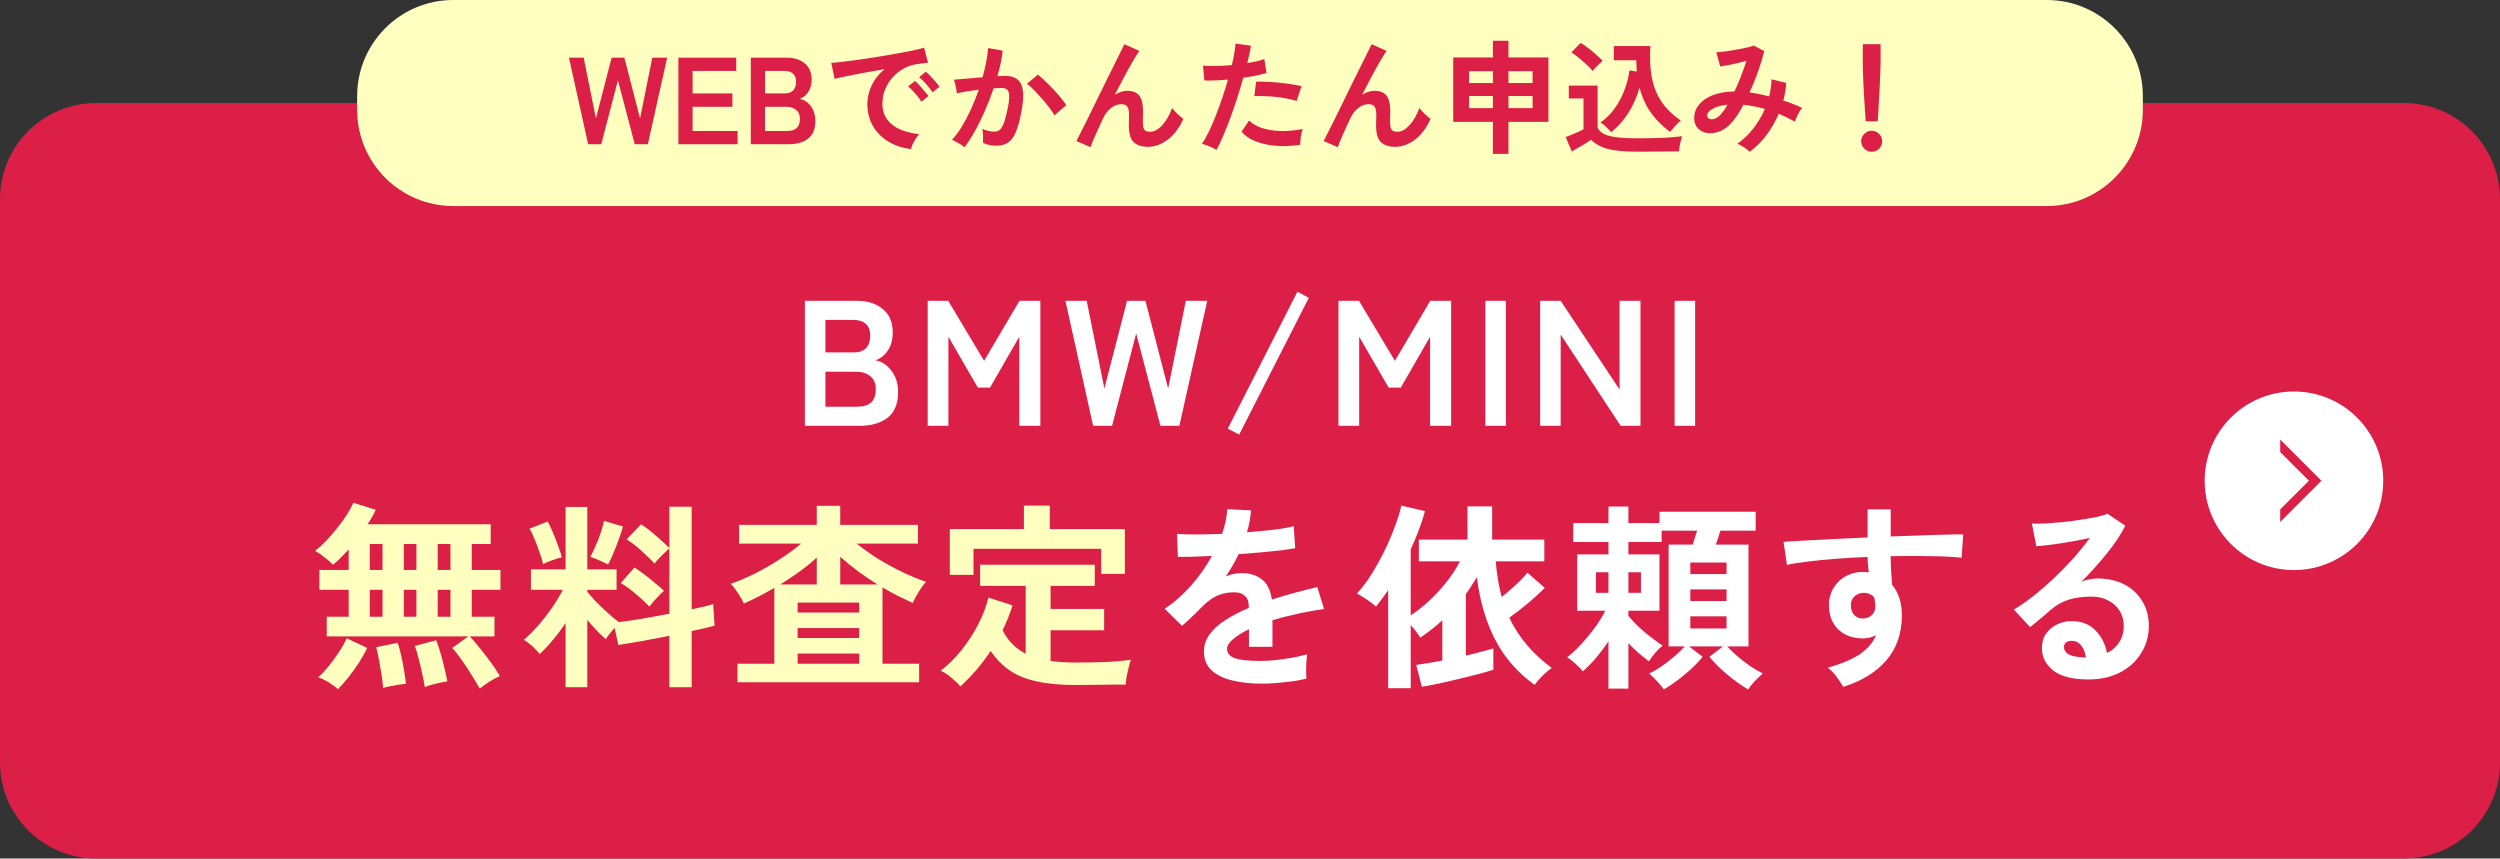
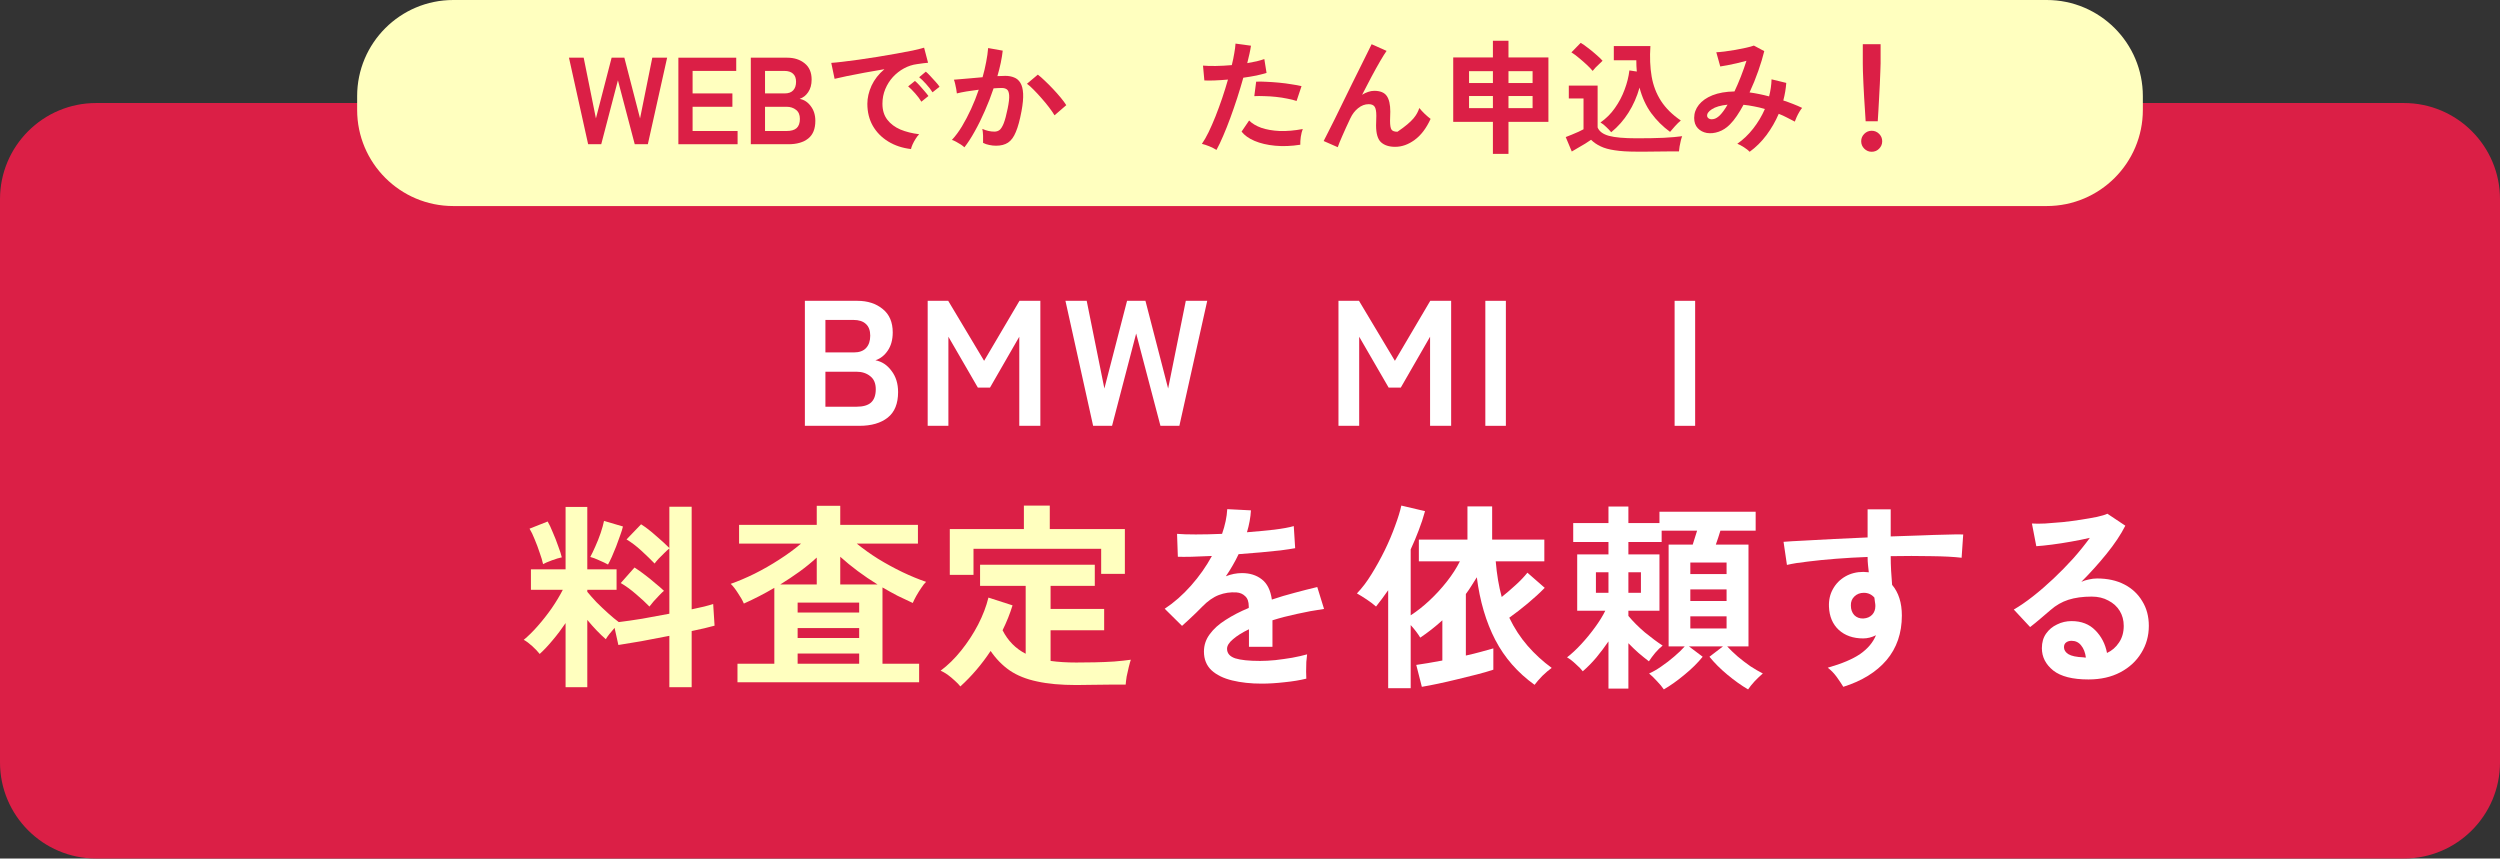
<svg xmlns="http://www.w3.org/2000/svg" width="364" height="125" viewBox="0 0 364 125" fill="none">
  <rect x="0" y="0" width="364" height="125" fill="#333333" stroke="none" />
  <path d="M0 29C0 21.268 6.268 15 14 15H350C357.732 15 364 21.268 364 29V111C364 118.732 357.732 125 350 125H14C6.268 125 0 118.732 0 111V29Z" fill="#DB1F46" />
  <path d="M52 14C52 6.268 58.268 0 66 0H298C305.732 0 312 6.268 312 14V16C312 23.732 305.732 30 298 30H66C58.268 30 52 23.732 52 16V14Z" fill="#FFFFBF" />
  <path d="M271.637 17.652C271.613 17.28 271.583 16.794 271.547 16.194C271.511 15.582 271.469 14.928 271.421 14.232C271.385 13.524 271.349 12.834 271.313 12.162C271.289 11.478 271.265 10.878 271.241 10.362C271.229 9.834 271.223 9.456 271.223 9.228V6.438H273.815V9.228C273.815 9.456 273.803 9.834 273.779 10.362C273.767 10.878 273.743 11.478 273.707 12.162C273.683 12.834 273.647 13.524 273.599 14.232C273.563 14.928 273.527 15.582 273.491 16.194C273.455 16.794 273.425 17.28 273.401 17.652H271.637ZM272.519 22.098C272.099 22.098 271.739 21.948 271.439 21.648C271.139 21.348 270.989 20.988 270.989 20.568C270.989 20.148 271.139 19.788 271.439 19.488C271.739 19.188 272.099 19.038 272.519 19.038C272.939 19.038 273.299 19.188 273.599 19.488C273.899 19.788 274.049 20.148 274.049 20.568C274.049 20.988 273.899 21.348 273.599 21.648C273.299 21.948 272.939 22.098 272.519 22.098Z" fill="#DB1F46" />
  <path d="M254.753 22.098C254.561 21.894 254.279 21.672 253.907 21.432C253.547 21.204 253.229 21.036 252.953 20.928C253.805 20.34 254.573 19.608 255.257 18.732C255.953 17.844 256.523 16.89 256.967 15.87C256.451 15.714 255.929 15.588 255.401 15.492C254.873 15.384 254.357 15.306 253.853 15.258C253.541 15.846 253.217 16.386 252.881 16.878C252.557 17.358 252.227 17.766 251.891 18.102C251.387 18.618 250.835 18.978 250.235 19.182C249.647 19.386 249.077 19.446 248.525 19.362C247.985 19.266 247.541 19.032 247.193 18.66C246.845 18.288 246.671 17.79 246.671 17.166C246.671 16.47 246.899 15.834 247.355 15.258C247.811 14.682 248.471 14.22 249.335 13.872C250.211 13.524 251.279 13.338 252.539 13.314C252.863 12.63 253.175 11.904 253.475 11.136C253.775 10.368 254.045 9.606 254.285 8.85C253.841 8.97 253.373 9.09 252.881 9.21C252.401 9.318 251.945 9.414 251.513 9.498C251.093 9.582 250.745 9.642 250.469 9.678L249.893 7.608C250.205 7.596 250.607 7.56 251.099 7.5C251.591 7.44 252.107 7.362 252.647 7.266C253.199 7.17 253.715 7.068 254.195 6.96C254.687 6.852 255.077 6.744 255.365 6.636L256.877 7.446C256.673 8.286 256.385 9.24 256.013 10.308C255.641 11.376 255.215 12.426 254.735 13.458C255.191 13.518 255.653 13.596 256.121 13.692C256.601 13.788 257.087 13.902 257.579 14.034C257.687 13.614 257.771 13.2 257.831 12.792C257.891 12.372 257.927 11.958 257.939 11.55L260.081 12.072C260.021 12.912 259.877 13.764 259.649 14.628C260.129 14.784 260.597 14.952 261.053 15.132C261.521 15.312 261.965 15.504 262.385 15.708C262.265 15.852 262.133 16.044 261.989 16.284C261.845 16.524 261.713 16.776 261.593 17.04C261.485 17.292 261.395 17.514 261.323 17.706C260.951 17.502 260.567 17.304 260.171 17.112C259.787 16.908 259.391 16.728 258.983 16.572C258.515 17.664 257.921 18.696 257.201 19.668C256.481 20.628 255.665 21.438 254.753 22.098ZM248.561 16.914C248.585 17.07 248.687 17.196 248.867 17.292C249.047 17.376 249.269 17.388 249.533 17.328C249.809 17.268 250.103 17.088 250.415 16.788C250.583 16.62 250.763 16.404 250.955 16.14C251.147 15.876 251.339 15.576 251.531 15.24C250.511 15.348 249.749 15.57 249.245 15.906C248.741 16.23 248.513 16.566 248.561 16.914Z" fill="#DB1F46" />
  <path d="M234.593 19.254C234.389 19.002 234.143 18.744 233.855 18.48C233.579 18.204 233.303 17.988 233.027 17.832C233.855 17.256 234.557 16.554 235.133 15.726C235.721 14.898 236.189 14.01 236.537 13.062C236.897 12.114 237.131 11.178 237.239 10.254L238.319 10.416C238.295 10.152 238.277 9.888 238.265 9.624C238.253 9.348 238.247 9.066 238.247 8.778H234.971V6.708H240.299C240.191 8.328 240.251 9.804 240.479 11.136C240.707 12.456 241.163 13.644 241.847 14.7C242.531 15.756 243.491 16.704 244.727 17.544C244.451 17.772 244.163 18.054 243.863 18.39C243.563 18.726 243.329 18.996 243.161 19.2C242.105 18.432 241.193 17.526 240.425 16.482C239.657 15.426 239.087 14.184 238.715 12.756C238.343 14.076 237.809 15.288 237.113 16.392C236.429 17.484 235.589 18.438 234.593 19.254ZM238.283 22.08C237.011 22.08 235.955 22.014 235.115 21.882C234.275 21.762 233.585 21.57 233.045 21.306C232.505 21.054 232.043 20.736 231.659 20.352C231.443 20.508 231.161 20.694 230.813 20.91C230.477 21.114 230.129 21.318 229.769 21.522C229.421 21.738 229.115 21.918 228.851 22.062L227.969 19.956C228.209 19.86 228.497 19.746 228.833 19.614C229.181 19.47 229.517 19.326 229.841 19.182C230.165 19.026 230.405 18.906 230.561 18.822V14.34H228.419V12.468H232.613V18.552C232.841 19.128 233.387 19.536 234.251 19.776C235.127 20.016 236.471 20.136 238.283 20.136C239.819 20.136 241.139 20.112 242.243 20.064C243.347 20.004 244.241 19.926 244.925 19.83C244.865 19.962 244.799 20.172 244.727 20.46C244.655 20.736 244.595 21.024 244.547 21.324C244.499 21.624 244.469 21.864 244.457 22.044C244.121 22.044 243.683 22.044 243.143 22.044C242.603 22.056 242.027 22.062 241.415 22.062C240.815 22.074 240.239 22.08 239.687 22.08C239.135 22.08 238.667 22.08 238.283 22.08ZM231.893 10.326C231.677 10.062 231.389 9.762 231.029 9.426C230.669 9.09 230.291 8.76 229.895 8.436C229.499 8.1 229.133 7.83 228.797 7.626L230.147 6.24C230.447 6.408 230.801 6.654 231.209 6.978C231.629 7.29 232.031 7.62 232.415 7.968C232.811 8.304 233.117 8.598 233.333 8.85C233.225 8.946 233.075 9.09 232.883 9.282C232.691 9.462 232.499 9.648 232.307 9.84C232.127 10.032 231.989 10.194 231.893 10.326Z" fill="#DB1F46" />
  <path d="M217.367 22.404V17.742H211.589V8.364H217.367V5.934H219.635V8.364H225.449V17.742H219.635V22.404H217.367ZM219.635 15.744H223.145V13.98H219.635V15.744ZM213.893 15.744H217.367V13.98H213.893V15.744ZM219.635 12.09H223.145V10.362H219.635V12.09ZM213.893 12.09H217.367V10.362H213.893V12.09Z" fill="#DB1F46" />
-   <path d="M194.777 21.432L192.725 20.532C192.845 20.304 193.043 19.914 193.319 19.362C193.607 18.798 193.943 18.132 194.327 17.364C194.711 16.596 195.113 15.774 195.533 14.898C195.965 14.01 196.397 13.128 196.829 12.252C197.273 11.364 197.687 10.53 198.071 9.75C198.455 8.97 198.791 8.292 199.079 7.716C199.367 7.128 199.577 6.702 199.709 6.438L201.887 7.41C201.647 7.746 201.335 8.244 200.951 8.904C200.567 9.564 200.147 10.32 199.691 11.172C199.247 12.012 198.791 12.888 198.323 13.8C198.599 13.62 198.887 13.482 199.187 13.386C199.487 13.278 199.787 13.224 200.087 13.224C200.951 13.224 201.557 13.47 201.905 13.962C202.253 14.454 202.427 15.216 202.427 16.248C202.427 16.404 202.421 16.626 202.409 16.914C202.397 17.19 202.391 17.412 202.391 17.58C202.391 18.24 202.463 18.672 202.607 18.876C202.751 19.08 203.039 19.182 203.471 19.182C204.059 19.182 204.641 18.864 205.217 18.228C205.805 17.592 206.285 16.758 206.657 15.726C206.861 15.99 207.125 16.278 207.449 16.59C207.785 16.902 208.067 17.142 208.295 17.31C207.671 18.678 206.897 19.698 205.973 20.37C205.061 21.042 204.113 21.378 203.129 21.378C202.253 21.378 201.569 21.156 201.077 20.712C200.597 20.268 200.357 19.452 200.357 18.264C200.357 18.108 200.363 17.88 200.375 17.58C200.387 17.28 200.393 17.034 200.393 16.842C200.393 16.206 200.309 15.768 200.141 15.528C199.973 15.288 199.685 15.168 199.277 15.168C198.737 15.168 198.227 15.36 197.747 15.744C197.279 16.116 196.901 16.608 196.613 17.22C196.169 18.156 195.785 18.996 195.461 19.74C195.137 20.472 194.909 21.036 194.777 21.432Z" fill="#DB1F46" />
+   <path d="M194.777 21.432L192.725 20.532C192.845 20.304 193.043 19.914 193.319 19.362C193.607 18.798 193.943 18.132 194.327 17.364C194.711 16.596 195.113 15.774 195.533 14.898C195.965 14.01 196.397 13.128 196.829 12.252C197.273 11.364 197.687 10.53 198.071 9.75C198.455 8.97 198.791 8.292 199.079 7.716C199.367 7.128 199.577 6.702 199.709 6.438L201.887 7.41C201.647 7.746 201.335 8.244 200.951 8.904C200.567 9.564 200.147 10.32 199.691 11.172C199.247 12.012 198.791 12.888 198.323 13.8C198.599 13.62 198.887 13.482 199.187 13.386C199.487 13.278 199.787 13.224 200.087 13.224C200.951 13.224 201.557 13.47 201.905 13.962C202.253 14.454 202.427 15.216 202.427 16.248C202.427 16.404 202.421 16.626 202.409 16.914C202.397 17.19 202.391 17.412 202.391 17.58C202.391 18.24 202.463 18.672 202.607 18.876C202.751 19.08 203.039 19.182 203.471 19.182C205.805 17.592 206.285 16.758 206.657 15.726C206.861 15.99 207.125 16.278 207.449 16.59C207.785 16.902 208.067 17.142 208.295 17.31C207.671 18.678 206.897 19.698 205.973 20.37C205.061 21.042 204.113 21.378 203.129 21.378C202.253 21.378 201.569 21.156 201.077 20.712C200.597 20.268 200.357 19.452 200.357 18.264C200.357 18.108 200.363 17.88 200.375 17.58C200.387 17.28 200.393 17.034 200.393 16.842C200.393 16.206 200.309 15.768 200.141 15.528C199.973 15.288 199.685 15.168 199.277 15.168C198.737 15.168 198.227 15.36 197.747 15.744C197.279 16.116 196.901 16.608 196.613 17.22C196.169 18.156 195.785 18.996 195.461 19.74C195.137 20.472 194.909 21.036 194.777 21.432Z" fill="#DB1F46" />
  <path d="M177.119 21.828C176.855 21.66 176.513 21.486 176.093 21.306C175.673 21.138 175.307 21.018 174.995 20.946C175.307 20.502 175.631 19.938 175.967 19.254C176.303 18.558 176.639 17.79 176.975 16.95C177.311 16.098 177.635 15.216 177.947 14.304C178.259 13.38 178.541 12.474 178.793 11.586C178.109 11.646 177.461 11.688 176.849 11.712C176.249 11.736 175.751 11.736 175.355 11.712L175.157 9.552C175.649 9.6 176.267 9.618 177.011 9.606C177.767 9.594 178.547 9.552 179.351 9.48C179.507 8.856 179.627 8.28 179.711 7.752C179.807 7.224 179.867 6.756 179.891 6.348L182.141 6.654C182.093 7.002 182.021 7.392 181.925 7.824C181.829 8.244 181.721 8.7 181.601 9.192C182.093 9.108 182.555 9.018 182.987 8.922C183.419 8.814 183.785 8.706 184.085 8.598L184.409 10.614C184.037 10.734 183.551 10.86 182.951 10.992C182.363 11.112 181.721 11.22 181.025 11.316C180.761 12.264 180.467 13.242 180.143 14.25C179.819 15.246 179.483 16.218 179.135 17.166C178.787 18.114 178.439 18.99 178.091 19.794C177.755 20.586 177.431 21.264 177.119 21.828ZM189.323 21.072C188.027 21.276 186.803 21.324 185.651 21.216C184.511 21.108 183.515 20.874 182.663 20.514C181.823 20.154 181.193 19.704 180.773 19.164L181.871 17.544C182.291 17.976 182.879 18.33 183.635 18.606C184.403 18.87 185.297 19.026 186.317 19.074C187.349 19.11 188.471 19.014 189.683 18.786C189.563 19.086 189.467 19.464 189.395 19.92C189.335 20.376 189.311 20.76 189.323 21.072ZM188.783 14.7C188.387 14.568 187.931 14.454 187.415 14.358C186.899 14.25 186.353 14.166 185.777 14.106C185.213 14.046 184.655 14.01 184.103 13.998C183.563 13.974 183.071 13.974 182.627 13.998L182.897 11.892C183.329 11.868 183.833 11.874 184.409 11.91C184.997 11.934 185.603 11.976 186.227 12.036C186.863 12.096 187.463 12.174 188.027 12.27C188.603 12.354 189.095 12.444 189.503 12.54L188.783 14.7Z" fill="#DB1F46" />
-   <path d="M158.777 21.432L156.725 20.532C156.845 20.304 157.043 19.914 157.319 19.362C157.607 18.798 157.943 18.132 158.327 17.364C158.711 16.596 159.113 15.774 159.533 14.898C159.965 14.01 160.397 13.128 160.829 12.252C161.273 11.364 161.687 10.53 162.071 9.75C162.455 8.97 162.791 8.292 163.079 7.716C163.367 7.128 163.577 6.702 163.709 6.438L165.887 7.41C165.647 7.746 165.335 8.244 164.951 8.904C164.567 9.564 164.147 10.32 163.691 11.172C163.247 12.012 162.791 12.888 162.323 13.8C162.599 13.62 162.887 13.482 163.187 13.386C163.487 13.278 163.787 13.224 164.087 13.224C164.951 13.224 165.557 13.47 165.905 13.962C166.253 14.454 166.427 15.216 166.427 16.248C166.427 16.404 166.421 16.626 166.409 16.914C166.397 17.19 166.391 17.412 166.391 17.58C166.391 18.24 166.463 18.672 166.607 18.876C166.751 19.08 167.039 19.182 167.471 19.182C168.059 19.182 168.641 18.864 169.217 18.228C169.805 17.592 170.285 16.758 170.657 15.726C170.861 15.99 171.125 16.278 171.449 16.59C171.785 16.902 172.067 17.142 172.295 17.31C171.671 18.678 170.897 19.698 169.973 20.37C169.061 21.042 168.113 21.378 167.129 21.378C166.253 21.378 165.569 21.156 165.077 20.712C164.597 20.268 164.357 19.452 164.357 18.264C164.357 18.108 164.363 17.88 164.375 17.58C164.387 17.28 164.393 17.034 164.393 16.842C164.393 16.206 164.309 15.768 164.141 15.528C163.973 15.288 163.685 15.168 163.277 15.168C162.737 15.168 162.227 15.36 161.747 15.744C161.279 16.116 160.901 16.608 160.613 17.22C160.169 18.156 159.785 18.996 159.461 19.74C159.137 20.472 158.909 21.036 158.777 21.432Z" fill="#DB1F46" />
  <path d="M140.417 21.45C140.309 21.342 140.141 21.21 139.913 21.054C139.685 20.91 139.451 20.772 139.211 20.64C138.971 20.508 138.767 20.418 138.599 20.37C139.103 19.83 139.589 19.176 140.057 18.408C140.525 17.628 140.969 16.782 141.389 15.87C141.809 14.958 142.181 14.022 142.505 13.062C141.893 13.134 141.299 13.218 140.723 13.314C140.159 13.41 139.691 13.506 139.319 13.602C139.307 13.446 139.277 13.236 139.229 12.972C139.181 12.708 139.127 12.45 139.067 12.198C139.007 11.934 138.947 11.736 138.887 11.604C139.163 11.58 139.523 11.55 139.967 11.514C140.411 11.478 140.903 11.436 141.443 11.388C141.983 11.328 142.523 11.28 143.063 11.244C143.279 10.488 143.453 9.75 143.585 9.03C143.729 8.298 143.825 7.62 143.873 6.996L145.997 7.374C145.937 7.926 145.841 8.52 145.709 9.156C145.577 9.78 145.415 10.422 145.223 11.082C145.463 11.07 145.679 11.064 145.871 11.064C146.063 11.052 146.231 11.046 146.375 11.046C146.855 11.046 147.281 11.124 147.653 11.28C148.037 11.424 148.343 11.688 148.571 12.072C148.799 12.444 148.931 12.966 148.967 13.638C149.003 14.298 148.925 15.144 148.733 16.176C148.493 17.472 148.217 18.486 147.905 19.218C147.605 19.95 147.227 20.466 146.771 20.766C146.315 21.066 145.733 21.216 145.025 21.216C144.689 21.216 144.359 21.18 144.035 21.108C143.711 21.048 143.411 20.946 143.135 20.802C143.147 20.526 143.147 20.184 143.135 19.776C143.123 19.368 143.087 19.032 143.027 18.768C143.627 19.032 144.215 19.164 144.791 19.164C145.079 19.164 145.325 19.086 145.529 18.93C145.745 18.762 145.949 18.438 146.141 17.958C146.333 17.466 146.525 16.746 146.717 15.798C146.897 14.922 146.969 14.274 146.933 13.854C146.897 13.422 146.783 13.14 146.591 13.008C146.399 12.876 146.159 12.81 145.871 12.81C145.535 12.81 145.133 12.828 144.665 12.864C144.293 13.98 143.867 15.078 143.387 16.158C142.919 17.238 142.427 18.234 141.911 19.146C141.407 20.058 140.909 20.826 140.417 21.45ZM153.539 16.788C153.347 16.464 153.083 16.08 152.747 15.636C152.411 15.192 152.045 14.748 151.649 14.304C151.253 13.848 150.869 13.434 150.497 13.062C150.125 12.678 149.801 12.39 149.525 12.198L151.109 10.866C151.397 11.082 151.733 11.376 152.117 11.748C152.501 12.108 152.897 12.504 153.305 12.936C153.713 13.368 154.091 13.794 154.439 14.214C154.787 14.634 155.057 15 155.249 15.312L153.539 16.788Z" fill="#DB1F46" />
  <path d="M132.641 21.702C131.393 21.558 130.289 21.192 129.329 20.604C128.369 20.016 127.619 19.254 127.079 18.318C126.551 17.382 126.287 16.314 126.287 15.114C126.287 14.25 126.491 13.368 126.899 12.468C127.319 11.568 127.943 10.77 128.771 10.074C127.811 10.23 126.851 10.398 125.891 10.578C124.943 10.758 124.079 10.926 123.299 11.082C122.531 11.238 121.937 11.37 121.517 11.478L121.031 9.156C121.427 9.132 121.973 9.078 122.669 8.994C123.377 8.91 124.169 8.808 125.045 8.688C125.933 8.556 126.845 8.418 127.781 8.274C128.729 8.118 129.641 7.962 130.517 7.806C131.405 7.65 132.197 7.5 132.893 7.356C133.601 7.2 134.153 7.062 134.549 6.942L135.125 9.138C134.933 9.15 134.699 9.174 134.423 9.21C134.159 9.246 133.859 9.288 133.523 9.336C132.863 9.42 132.233 9.624 131.633 9.948C131.033 10.272 130.493 10.692 130.013 11.208C129.545 11.724 129.173 12.312 128.897 12.972C128.621 13.632 128.483 14.346 128.483 15.114C128.483 16.038 128.717 16.806 129.185 17.418C129.653 18.03 130.289 18.51 131.093 18.858C131.909 19.194 132.821 19.422 133.829 19.542C133.649 19.722 133.475 19.95 133.307 20.226C133.139 20.49 132.995 20.754 132.875 21.018C132.755 21.294 132.677 21.522 132.641 21.702ZM135.773 13.44C135.545 13.068 135.239 12.672 134.855 12.252C134.483 11.832 134.141 11.496 133.829 11.244L134.801 10.434C134.981 10.578 135.197 10.788 135.449 11.064C135.713 11.34 135.971 11.622 136.223 11.91C136.475 12.186 136.667 12.426 136.799 12.63L135.773 13.44ZM134.153 14.808C133.925 14.424 133.625 14.022 133.253 13.602C132.881 13.182 132.539 12.84 132.227 12.576L133.217 11.784C133.397 11.928 133.613 12.138 133.865 12.414C134.117 12.69 134.363 12.972 134.603 13.26C134.855 13.548 135.047 13.788 135.179 13.98L134.153 14.808Z" fill="#DB1F46" />
  <path d="M109.318 21V8.4H114.61C115.642 8.4 116.494 8.676 117.166 9.228C117.838 9.768 118.174 10.554 118.174 11.586C118.174 12.318 118.006 12.93 117.67 13.422C117.346 13.902 116.932 14.226 116.428 14.394C117.076 14.514 117.616 14.868 118.048 15.456C118.492 16.032 118.714 16.746 118.714 17.598C118.714 18.762 118.366 19.62 117.67 20.172C116.974 20.724 116.02 21 114.808 21H109.318ZM111.388 19.074H114.52C115.18 19.074 115.666 18.936 115.978 18.66C116.302 18.372 116.464 17.922 116.464 17.31C116.464 16.722 116.278 16.284 115.906 15.996C115.534 15.696 115.072 15.546 114.52 15.546H111.388V19.074ZM111.388 13.602H114.25C114.802 13.602 115.216 13.452 115.492 13.152C115.768 12.852 115.906 12.438 115.906 11.91C115.906 11.382 115.756 10.986 115.456 10.722C115.168 10.458 114.754 10.326 114.214 10.326H111.388V13.602Z" fill="#DB1F46" />
  <path d="M98.772 21V8.4H107.195V10.326H100.841V13.602H106.637V15.546H100.841V19.074H107.393V21H98.772Z" fill="#DB1F46" />
  <path d="M85.632 21L82.842 8.4H84.984L86.766 17.238L89.052 8.4H90.906L93.192 17.238L94.974 8.4H97.134L94.326 21H92.418L89.97 11.694L87.54 21H85.632Z" fill="#DB1F46" />
  <path d="M243.823 62V43.8H246.813V62H243.823Z" fill="white" />
-   <path d="M224.242 62V43.8H227.232L235.812 56.722V43.8H238.854V62H235.968L227.232 48.714V62H224.242Z" fill="white" />
  <path d="M216.265 62V43.8H219.255V62H216.265Z" fill="white" />
  <path d="M194.881 62V43.8H197.871L203.097 52.536L208.245 43.8H211.287V62H208.219V49.026L203.955 56.436H202.187L197.897 49.026V62H194.881Z" fill="white" />
-   <path d="M180.426 63.274L178.762 62.416L188.902 42.474L190.566 43.358L180.426 63.274Z" fill="white" />
  <path d="M159.159 62L155.129 43.8H158.223L160.797 56.566L164.099 43.8H166.777L170.079 56.566L172.653 43.8H175.773L171.717 62H168.961L165.425 48.558L161.915 62H159.159Z" fill="white" />
  <path d="M135.07 62V43.8H138.06L143.286 52.536L148.434 43.8H151.476V62H148.408V49.026L144.144 56.436H142.376L138.086 49.026V62H135.07Z" fill="white" />
  <path d="M117.19 62V43.8H124.834C126.325 43.8 127.556 44.199 128.526 44.996C129.497 45.776 129.982 46.911 129.982 48.402C129.982 49.459 129.74 50.343 129.254 51.054C128.786 51.747 128.188 52.215 127.46 52.458C128.396 52.631 129.176 53.143 129.8 53.992C130.442 54.824 130.762 55.855 130.762 57.086C130.762 58.767 130.26 60.007 129.254 60.804C128.249 61.601 126.871 62 125.12 62H117.19ZM120.18 59.218H124.704C125.658 59.218 126.36 59.019 126.81 58.62C127.278 58.204 127.512 57.554 127.512 56.67C127.512 55.821 127.244 55.188 126.706 54.772C126.169 54.339 125.502 54.122 124.704 54.122H120.18V59.218ZM120.18 51.314H124.314C125.112 51.314 125.71 51.097 126.108 50.664C126.507 50.231 126.706 49.633 126.706 48.87C126.706 48.107 126.49 47.535 126.056 47.154C125.64 46.773 125.042 46.582 124.262 46.582H120.18V51.314Z" fill="white" />
  <path d="M304.083 98.928C301.763 98.928 300.052 98.493 298.95 97.623C297.848 96.734 297.297 95.651 297.297 94.375C297.297 93.544 297.5 92.838 297.906 92.258C298.312 91.678 298.844 91.233 299.501 90.924C300.158 90.595 300.864 90.431 301.618 90.431C303.049 90.431 304.199 90.876 305.069 91.765C305.958 92.654 306.529 93.756 306.78 95.071C307.495 94.742 308.075 94.24 308.52 93.563C308.984 92.886 309.216 92.074 309.216 91.127C309.216 90.315 309.023 89.59 308.636 88.952C308.249 88.314 307.698 87.811 306.983 87.444C306.287 87.057 305.475 86.864 304.547 86.864C303.252 86.864 302.121 87.019 301.154 87.328C300.207 87.637 299.346 88.13 298.573 88.807C298.225 89.116 297.761 89.513 297.181 89.996C296.62 90.479 296.089 90.914 295.586 91.301L293.208 88.749C294.078 88.246 295.006 87.608 295.992 86.835C296.978 86.062 297.974 85.201 298.979 84.254C299.984 83.307 300.941 82.33 301.85 81.325C302.759 80.3 303.571 79.295 304.286 78.309C303.455 78.502 302.546 78.686 301.56 78.86C300.593 79.034 299.656 79.179 298.747 79.295C297.858 79.411 297.104 79.488 296.485 79.527L295.847 76.221C296.369 76.26 297.017 76.26 297.79 76.221C298.583 76.163 299.433 76.095 300.342 76.018C301.251 75.921 302.13 75.805 302.981 75.67C303.851 75.535 304.624 75.399 305.301 75.264C305.997 75.109 306.509 74.955 306.838 74.8L309.448 76.54C308.791 77.835 307.882 79.198 306.722 80.629C305.581 82.04 304.354 83.403 303.039 84.718C303.368 84.563 303.735 84.447 304.141 84.37C304.547 84.273 304.943 84.225 305.33 84.225C306.857 84.225 308.182 84.515 309.303 85.095C310.424 85.675 311.294 86.487 311.913 87.531C312.551 88.556 312.87 89.754 312.87 91.127C312.87 92.577 312.503 93.892 311.768 95.071C311.053 96.25 310.038 97.188 308.723 97.884C307.408 98.58 305.862 98.928 304.083 98.928ZM303.706 95.738C303.609 95.003 303.377 94.414 303.01 93.969C302.662 93.524 302.198 93.302 301.618 93.302C301.309 93.302 301.048 93.379 300.835 93.534C300.622 93.689 300.516 93.921 300.516 94.23C300.516 94.636 300.729 94.974 301.154 95.245C301.599 95.516 302.333 95.67 303.358 95.709C303.416 95.728 303.474 95.738 303.532 95.738C303.59 95.738 303.648 95.738 303.706 95.738Z" fill="white" />
  <path d="M268.385 100.001C268.153 99.614 267.843 99.15 267.457 98.609C267.07 98.068 266.625 97.604 266.123 97.217C268.172 96.637 269.748 95.97 270.85 95.216C271.952 94.443 272.715 93.534 273.141 92.49C272.522 92.799 271.903 92.954 271.285 92.954C269.815 92.954 268.626 92.538 267.718 91.707C266.828 90.876 266.355 89.754 266.297 88.343C266.258 87.376 266.451 86.516 266.877 85.762C267.302 84.989 267.901 84.38 268.675 83.935C269.448 83.49 270.328 83.268 271.314 83.268C271.468 83.268 271.604 83.278 271.72 83.297C271.836 83.297 271.961 83.307 272.097 83.326C272.058 82.978 272.019 82.62 271.981 82.253C271.942 81.886 271.923 81.499 271.923 81.093C270.357 81.151 268.829 81.238 267.341 81.354C265.852 81.47 264.489 81.605 263.252 81.76C262.014 81.895 260.99 82.06 260.178 82.253L259.685 78.889C260.381 78.831 261.357 78.773 262.614 78.715C263.87 78.638 265.301 78.56 266.906 78.483C268.53 78.406 270.202 78.328 271.923 78.251V74.162H275.287V78.106C276.795 78.048 278.235 78 279.608 77.961C280.98 77.903 282.208 77.864 283.291 77.845C284.373 77.806 285.224 77.797 285.843 77.816L285.611 81.209C284.489 81.074 283.001 80.996 281.145 80.977C279.308 80.938 277.355 80.938 275.287 80.977C275.287 81.673 275.306 82.379 275.345 83.094C275.403 83.809 275.451 84.496 275.49 85.153C276.437 86.274 276.911 87.763 276.911 89.619C276.911 92.19 276.166 94.356 274.678 96.115C273.189 97.855 271.091 99.15 268.385 100.001ZM271.314 90.054C271.855 90.015 272.28 89.832 272.59 89.503C272.899 89.174 273.054 88.749 273.054 88.227C273.054 88.053 273.034 87.869 272.996 87.676C272.976 87.463 272.947 87.241 272.909 87.009C272.503 86.545 271.99 86.313 271.372 86.313C270.83 86.313 270.376 86.487 270.009 86.835C269.641 87.183 269.467 87.628 269.487 88.169C269.487 88.73 269.651 89.194 269.98 89.561C270.328 89.909 270.772 90.073 271.314 90.054Z" fill="white" />
  <path d="M242.255 100.378C242.023 100.03 241.694 99.634 241.269 99.189C240.863 98.744 240.476 98.367 240.109 98.058C240.65 97.826 241.24 97.488 241.878 97.043C242.535 96.598 243.164 96.115 243.763 95.593C244.382 95.071 244.894 94.578 245.3 94.114H242.951V79.295H246.46C246.557 78.986 246.663 78.647 246.779 78.28C246.895 77.913 247.001 77.574 247.098 77.265H241.936V78.918H237.093V80.716H241.617V88.923H237.093V89.677C237.77 90.489 238.572 91.291 239.5 92.084C240.447 92.857 241.308 93.495 242.081 93.998C241.752 94.249 241.395 94.597 241.008 95.042C240.641 95.487 240.331 95.902 240.08 96.289C239.597 95.922 239.094 95.516 238.572 95.071C238.069 94.626 237.576 94.153 237.093 93.65V100.262H234.193V93.389C233.652 94.182 233.062 94.965 232.424 95.738C231.786 96.492 231.129 97.159 230.452 97.739C230.239 97.449 229.901 97.101 229.437 96.695C228.992 96.27 228.567 95.941 228.161 95.709C228.818 95.206 229.505 94.568 230.22 93.795C230.935 93.022 231.602 92.21 232.221 91.359C232.859 90.489 233.362 89.677 233.729 88.923H229.64V80.716H234.193V78.918H229.06V76.163H234.193V73.756H237.093V76.163H241.617V74.51H255.624V77.265H250.491C250.394 77.574 250.288 77.913 250.172 78.28C250.056 78.628 249.94 78.966 249.824 79.295H254.58V94.114H251.477C251.902 94.578 252.415 95.071 253.014 95.593C253.613 96.096 254.232 96.569 254.87 97.014C255.527 97.439 256.127 97.787 256.668 98.058C256.301 98.367 255.904 98.744 255.479 99.189C255.073 99.634 254.754 100.03 254.522 100.378C253.555 99.817 252.55 99.102 251.506 98.232C250.481 97.381 249.611 96.511 248.896 95.622L250.868 94.114H245.909L247.91 95.622C247.195 96.511 246.315 97.381 245.271 98.232C244.227 99.102 243.222 99.817 242.255 100.378ZM246.112 91.504H251.39V89.735H246.112V91.504ZM246.112 87.502H251.39V85.82H246.112V87.502ZM246.112 83.587H251.39V81.905H246.112V83.587ZM232.366 86.313H234.193V83.326H232.366V86.313ZM237.093 86.313H238.92V83.326H237.093V86.313Z" fill="white" />
  <path d="M202.119 100.204V85.936C201.829 86.361 201.53 86.777 201.22 87.183C200.93 87.57 200.64 87.947 200.35 88.314C199.983 87.985 199.538 87.647 199.016 87.299C198.494 86.951 198.011 86.651 197.566 86.4C198.301 85.646 199.007 84.718 199.683 83.616C200.379 82.495 201.027 81.325 201.626 80.107C202.226 78.87 202.728 77.681 203.134 76.54C203.56 75.399 203.859 74.423 204.033 73.611L207.484 74.423C207.233 75.351 206.924 76.289 206.556 77.236C206.208 78.164 205.822 79.082 205.396 79.991V89.59C206.324 88.991 207.243 88.266 208.151 87.415C209.06 86.564 209.901 85.646 210.674 84.66C211.448 83.674 212.076 82.698 212.559 81.731H206.585V78.57H213.661V73.727H217.257V78.57H224.855V81.731H217.779C217.934 83.626 218.224 85.356 218.649 86.922C219.326 86.381 220.012 85.791 220.708 85.153C221.404 84.515 221.965 83.925 222.39 83.384L224.913 85.588C224.217 86.303 223.396 87.057 222.448 87.85C221.52 88.623 220.621 89.319 219.751 89.938C220.486 91.465 221.375 92.828 222.419 94.027C223.463 95.226 224.633 96.299 225.928 97.246C225.522 97.536 225.068 97.923 224.565 98.406C224.082 98.909 223.705 99.344 223.434 99.711C220.979 97.952 219.075 95.777 217.721 93.186C216.368 90.576 215.469 87.531 215.024 84.051C214.773 84.476 214.512 84.892 214.241 85.298C213.99 85.704 213.719 86.1 213.429 86.487V95.448C214.222 95.274 214.966 95.09 215.662 94.897C216.378 94.704 216.967 94.539 217.431 94.404V97.507C216.735 97.739 215.933 97.971 215.024 98.203C214.116 98.435 213.178 98.667 212.211 98.899C211.264 99.131 210.336 99.344 209.427 99.537C208.519 99.73 207.716 99.885 207.02 100.001L206.208 96.811C206.672 96.753 207.233 96.666 207.89 96.55C208.548 96.434 209.253 96.308 210.007 96.173V90.315C208.963 91.262 207.89 92.103 206.788 92.838C206.44 92.258 205.976 91.649 205.396 91.011V100.204H202.119Z" fill="white" />
  <path d="M183.704 99.537C182.119 99.537 180.688 99.382 179.412 99.073C178.136 98.764 177.131 98.271 176.396 97.594C175.661 96.898 175.294 95.989 175.294 94.868C175.294 93.94 175.574 93.099 176.135 92.345C176.696 91.572 177.469 90.876 178.455 90.257C179.441 89.619 180.562 89.039 181.819 88.517V88.285C181.819 87.608 181.645 87.115 181.297 86.806C180.968 86.477 180.543 86.294 180.021 86.255C179.132 86.197 178.281 86.323 177.469 86.632C176.657 86.941 175.855 87.502 175.062 88.314C174.83 88.546 174.53 88.846 174.163 89.213C173.796 89.561 173.428 89.909 173.061 90.257C172.694 90.605 172.375 90.895 172.104 91.127L169.581 88.633C170.934 87.744 172.21 86.622 173.409 85.269C174.608 83.916 175.623 82.475 176.454 80.948C175.371 80.987 174.385 81.025 173.496 81.064C172.607 81.083 171.94 81.083 171.495 81.064L171.379 77.729C172.036 77.787 172.945 77.816 174.105 77.816C175.284 77.816 176.56 77.787 177.933 77.729C178.378 76.453 178.629 75.254 178.687 74.133L182.138 74.307C182.08 75.332 181.887 76.395 181.558 77.497C182.989 77.381 184.313 77.255 185.531 77.12C186.768 76.965 187.716 76.791 188.373 76.598L188.576 79.817C188.035 79.914 187.329 80.02 186.459 80.136C185.589 80.233 184.622 80.329 183.559 80.426C182.515 80.523 181.442 80.61 180.34 80.687C180.089 81.228 179.799 81.779 179.47 82.34C179.161 82.881 178.832 83.403 178.484 83.906C179.257 83.597 180.04 83.442 180.833 83.442C181.974 83.442 182.931 83.742 183.704 84.341C184.497 84.94 184.99 85.926 185.183 87.299C186.266 86.932 187.368 86.603 188.489 86.313C189.63 86.004 190.732 85.723 191.795 85.472L192.781 88.662C191.428 88.855 190.113 89.097 188.837 89.387C187.561 89.658 186.372 89.967 185.27 90.315V94.172H181.848V91.62C180.881 92.084 180.108 92.567 179.528 93.07C178.948 93.553 178.658 94.017 178.658 94.462C178.658 95.119 179.054 95.583 179.847 95.854C180.64 96.105 181.848 96.231 183.472 96.231C184.129 96.231 184.864 96.192 185.676 96.115C186.507 96.018 187.329 95.902 188.141 95.767C188.972 95.612 189.697 95.448 190.316 95.274C190.277 95.525 190.239 95.893 190.2 96.376C190.181 96.84 190.171 97.304 190.171 97.768C190.171 98.232 190.181 98.58 190.2 98.812C189.253 99.044 188.189 99.218 187.01 99.334C185.831 99.469 184.729 99.537 183.704 99.537Z" fill="white" />
  <path d="M139.827 99.943C139.634 99.692 139.363 99.411 139.015 99.102C138.686 98.793 138.338 98.503 137.971 98.232C137.604 97.981 137.265 97.787 136.956 97.652C138.019 96.859 139.015 95.883 139.943 94.723C140.89 93.544 141.712 92.287 142.408 90.953C143.104 89.6 143.607 88.285 143.916 87.009L147.425 88.14C147.058 89.339 146.574 90.547 145.975 91.765C146.748 93.292 147.87 94.433 149.339 95.187V85.298H142.698V82.224H159.402V85.298H152.964V88.662H160.765V91.765H152.964V96.231C153.525 96.308 154.114 96.366 154.733 96.405C155.352 96.444 156.009 96.463 156.705 96.463C157.556 96.463 158.455 96.453 159.402 96.434C160.369 96.415 161.306 96.376 162.215 96.318C163.143 96.241 163.955 96.154 164.651 96.057C164.574 96.27 164.477 96.608 164.361 97.072C164.245 97.536 164.139 98.01 164.042 98.493C163.965 98.996 163.916 99.392 163.897 99.682C163.162 99.682 162.36 99.682 161.49 99.682C160.639 99.701 159.798 99.711 158.967 99.711C158.136 99.73 157.382 99.74 156.705 99.74C154.462 99.74 152.558 99.566 150.992 99.218C149.426 98.889 148.102 98.358 147.019 97.623C145.956 96.888 145.028 95.941 144.235 94.781C142.94 96.734 141.47 98.454 139.827 99.943ZM138.29 83.703V77.033H149.078V73.611H152.848V77.033H163.781V83.558H160.33V79.904H141.741V83.703H138.29Z" fill="#FFFFBF" />
  <path d="M107.377 99.334V96.637H112.742V85.588C112.026 86.013 111.292 86.419 110.538 86.806C109.784 87.193 109.039 87.55 108.305 87.879C108.111 87.415 107.821 86.903 107.435 86.342C107.067 85.762 106.719 85.317 106.391 85.008C107.493 84.621 108.653 84.128 109.871 83.529C111.108 82.91 112.307 82.224 113.467 81.47C114.646 80.716 115.7 79.943 116.628 79.15H107.609V76.424H118.919V73.64H122.341V76.424H133.651V79.15H124.748C125.695 79.923 126.739 80.668 127.88 81.383C129.02 82.079 130.19 82.717 131.389 83.297C132.607 83.877 133.757 84.351 134.84 84.718C134.627 84.911 134.395 85.201 134.144 85.588C133.892 85.955 133.651 86.342 133.419 86.748C133.206 87.135 133.032 87.483 132.897 87.792C132.181 87.463 131.447 87.115 130.693 86.748C129.958 86.361 129.223 85.955 128.489 85.53V96.637H133.825V99.334H107.377ZM116.135 96.637H125.096V95.158H116.135V96.637ZM116.135 92.896H125.096V91.446H116.135V92.896ZM116.135 89.184H125.096V87.734H116.135V89.184ZM122.341 85.095H127.764C126.758 84.476 125.801 83.829 124.893 83.152C123.984 82.475 123.133 81.779 122.341 81.064V85.095ZM113.612 85.095H118.919V81.18C118.145 81.895 117.304 82.582 116.396 83.239C115.506 83.877 114.578 84.496 113.612 85.095Z" fill="#FFFFBF" />
  <path d="M82.349 100.059V90.721C81.749 91.61 81.121 92.442 80.464 93.215C79.826 93.988 79.198 94.655 78.579 95.216C78.308 94.868 77.951 94.491 77.506 94.085C77.061 93.679 76.645 93.37 76.259 93.157C76.916 92.616 77.593 91.949 78.289 91.156C79.004 90.344 79.681 89.484 80.319 88.575C80.957 87.647 81.498 86.748 81.943 85.878H77.303V82.891H82.349V73.814H85.51V82.891H89.773V85.878H85.51V86.168C85.858 86.593 86.302 87.096 86.844 87.676C87.404 88.237 87.975 88.778 88.555 89.3C89.135 89.822 89.647 90.247 90.092 90.576C91.058 90.46 92.199 90.296 93.514 90.083C94.829 89.851 96.143 89.609 97.458 89.358V79.846C97.245 80.02 96.994 80.252 96.704 80.542C96.433 80.813 96.162 81.083 95.892 81.354C95.641 81.625 95.447 81.857 95.312 82.05C94.77 81.489 94.132 80.871 93.398 80.194C92.663 79.517 91.938 78.966 91.223 78.541L93.34 76.337C94.016 76.762 94.732 77.313 95.486 77.99C96.259 78.647 96.916 79.247 97.458 79.788V73.785H100.706V88.72C101.382 88.565 101.991 88.43 102.533 88.314C103.074 88.179 103.509 88.053 103.838 87.937L104.041 91.098C103.615 91.214 103.122 91.34 102.562 91.475C102.001 91.591 101.382 91.726 100.706 91.881V100.059H97.458V92.577C96.066 92.848 94.703 93.109 93.369 93.36C92.035 93.592 90.923 93.776 90.034 93.911L89.483 91.417C89.231 91.707 88.98 92.007 88.729 92.316C88.497 92.606 88.323 92.857 88.207 93.07C87.781 92.703 87.337 92.277 86.873 91.794C86.409 91.311 85.954 90.798 85.51 90.257V100.059H82.349ZM94.558 88.314C94.016 87.753 93.369 87.154 92.615 86.516C91.861 85.859 91.117 85.317 90.382 84.892L92.383 82.63C92.847 82.92 93.34 83.268 93.862 83.674C94.384 84.061 94.886 84.467 95.37 84.892C95.873 85.298 96.308 85.675 96.675 86.023C96.481 86.178 96.249 86.4 95.979 86.69C95.708 86.961 95.438 87.251 95.167 87.56C94.915 87.85 94.713 88.101 94.558 88.314ZM88.526 82.195C88.216 82.021 87.791 81.818 87.25 81.586C86.709 81.335 86.273 81.17 85.945 81.093C86.157 80.706 86.399 80.204 86.67 79.585C86.96 78.947 87.221 78.29 87.453 77.613C87.685 76.917 87.849 76.327 87.946 75.844L90.701 76.656C90.624 77.004 90.488 77.439 90.295 77.961C90.121 78.464 89.927 78.995 89.715 79.556C89.502 80.097 89.29 80.61 89.077 81.093C88.864 81.557 88.68 81.924 88.526 82.195ZM79.072 82.137C78.975 81.673 78.811 81.122 78.579 80.484C78.366 79.827 78.124 79.179 77.854 78.541C77.603 77.903 77.351 77.381 77.1 76.975L79.739 75.931C79.971 76.318 80.222 76.849 80.493 77.526C80.783 78.183 81.044 78.85 81.276 79.527C81.527 80.184 81.701 80.726 81.798 81.151C81.411 81.228 80.928 81.373 80.348 81.586C79.768 81.799 79.343 81.982 79.072 82.137Z" fill="#FFFFBF" />
-   <path d="M69.85 100.262C69.579 99.759 69.212 99.141 68.748 98.406C68.303 97.671 67.82 96.937 67.298 96.202C66.796 95.467 66.312 94.849 65.848 94.346L68.168 92.664H47.578V89.793H50.768V85.878H46.505V82.978H50.768V79.991C50.362 80.436 49.966 80.851 49.579 81.238C49.193 81.625 48.825 81.953 48.477 82.224C48.168 81.895 47.752 81.528 47.23 81.122C46.727 80.716 46.273 80.416 45.867 80.223C46.389 79.817 46.931 79.324 47.491 78.744C48.052 78.145 48.593 77.516 49.115 76.859C49.657 76.182 50.13 75.525 50.536 74.887C50.942 74.249 51.242 73.688 51.435 73.205L54.712 74.22C54.577 74.529 54.403 74.868 54.19 75.235C53.997 75.583 53.775 75.95 53.523 76.337H71.445V79.208H68.69V82.978H72.866V85.878H68.69V89.793H71.996V92.664H68.4C68.903 93.186 69.425 93.795 69.966 94.491C70.527 95.187 71.058 95.883 71.561 96.579C72.064 97.275 72.47 97.894 72.779 98.435C72.315 98.628 71.793 98.909 71.213 99.276C70.633 99.663 70.179 99.991 69.85 100.262ZM49.202 100.349C48.854 100.02 48.4 99.682 47.839 99.334C47.279 99.005 46.776 98.764 46.331 98.609C46.815 98.184 47.317 97.652 47.839 97.014C48.361 96.376 48.854 95.699 49.318 94.984C49.801 94.269 50.188 93.582 50.478 92.925L53.465 94.346C53.117 95.061 52.702 95.796 52.218 96.55C51.735 97.285 51.232 97.981 50.71 98.638C50.188 99.295 49.685 99.866 49.202 100.349ZM61.846 100.03C61.769 99.469 61.643 98.812 61.469 98.058C61.315 97.323 61.141 96.598 60.947 95.883C60.773 95.148 60.59 94.539 60.396 94.056L63.499 93.215C63.693 93.66 63.895 94.249 64.108 94.984C64.321 95.699 64.514 96.434 64.688 97.188C64.882 97.942 65.026 98.619 65.123 99.218C64.698 99.276 64.147 99.382 63.47 99.537C62.813 99.692 62.272 99.856 61.846 100.03ZM55.785 100.175C55.746 99.634 55.669 98.986 55.553 98.232C55.437 97.497 55.312 96.772 55.176 96.057C55.041 95.322 54.906 94.713 54.77 94.23L57.902 93.592C58.076 94.075 58.24 94.675 58.395 95.39C58.569 96.105 58.714 96.84 58.83 97.594C58.965 98.348 59.053 99.005 59.091 99.566C58.821 99.585 58.482 99.624 58.076 99.682C57.67 99.759 57.255 99.837 56.829 99.914C56.423 99.991 56.075 100.078 55.785 100.175ZM53.842 89.793H55.698V85.878H53.842V89.793ZM63.731 89.793H65.587V85.878H63.731V89.793ZM58.801 89.793H60.628V85.878H58.801V89.793ZM53.842 82.978H55.698V79.208H53.842V82.978ZM63.731 82.978H65.587V79.208H63.731V82.978ZM58.801 82.978H60.628V79.208H58.801V82.978Z" fill="#FFFFBF" />
-   <path d="M334 83C341.18 83 347 77.18 347 70C347 62.82 341.18 57 334 57C326.82 57 321 62.82 321 70C321 77.18 326.82 83 334 83Z" fill="white" />
  <path d="M336.174 69.995L332 65.824V64L338 69.995L332 76V74.166L336.174 69.995Z" fill="#DB1F46" />
</svg>